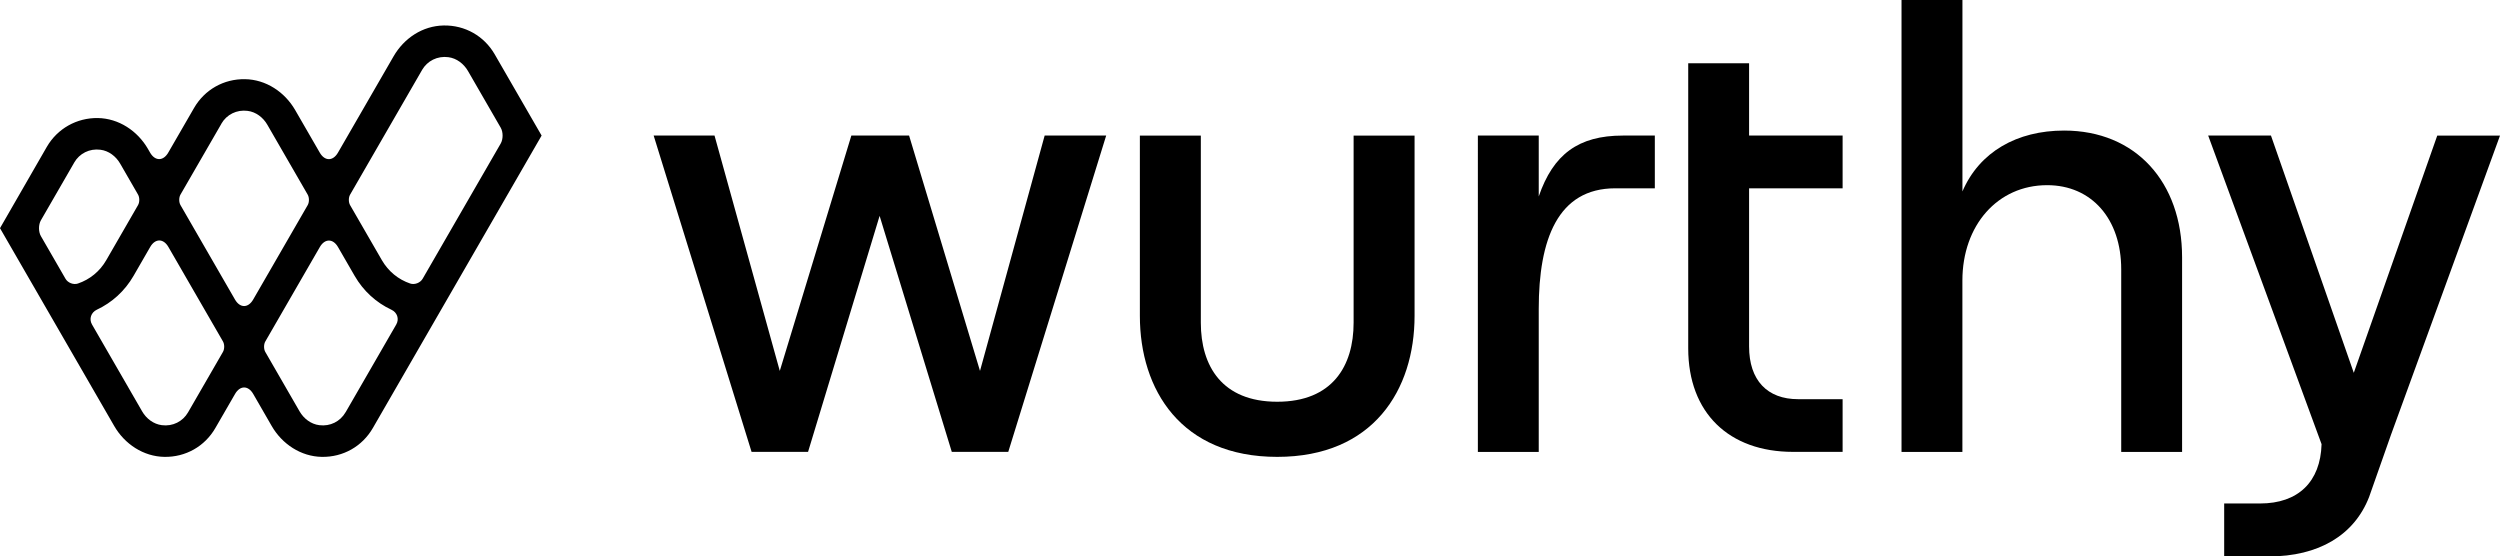
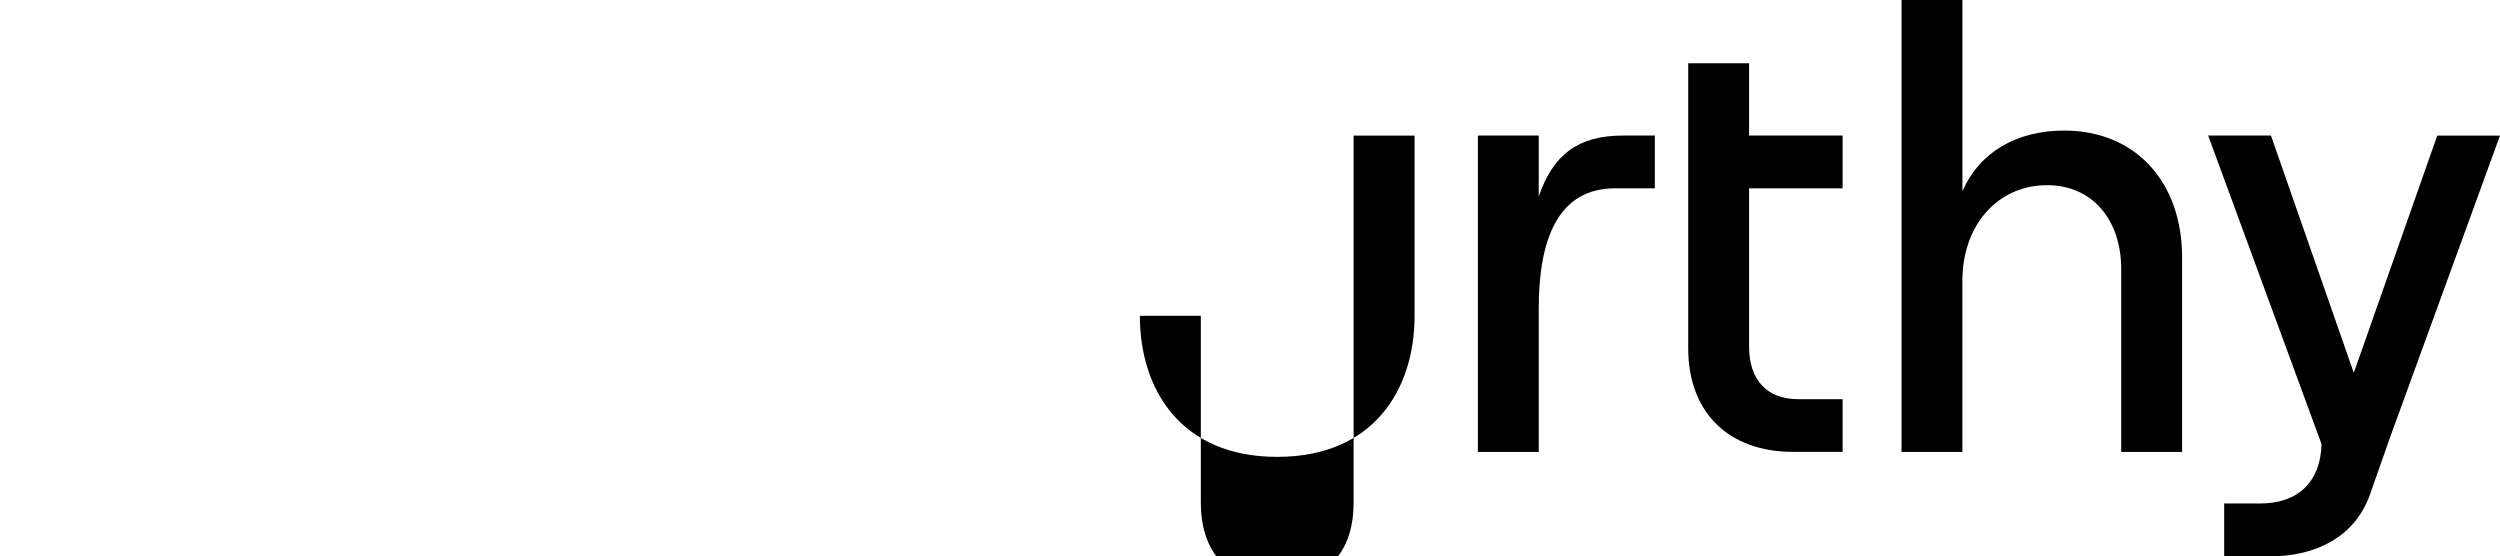
<svg xmlns="http://www.w3.org/2000/svg" id="Artwork" viewBox="0 0 575 127.98">
-   <path d="M113.78,12.49c-2.44-4.22-6.83-6.71-11.72-6.63s-9.14,2.94-11.54,7.1l-12.79,22.15c-1.15,1.99-3.03,1.99-4.18,0l-5.66-9.8c-2.4-4.16-6.73-7.03-11.54-7.1-4.89-.08-9.28,2.41-11.72,6.63l-5.93,10.26c-1.15,1.99-3.03,1.99-4.18,0l-.49-.85c-2.4-4.16-6.73-7.03-11.54-7.1s-9.28,2.41-11.72,6.63L0,52.48l26.27,45.5c2.4,4.16,6.73,7.03,11.54,7.1,4.89.08,9.28-2.41,11.72-6.63l4.53-7.84c1.15-1.99,3.03-1.99,4.18,0l4.25,7.37c2.4,4.16,6.73,7.03,11.54,7.1,4.89.08,9.28-2.41,11.72-6.63L124.57,31.18l-10.79-18.69ZM97.06,16.11c1.23-2.12,3.54-3.28,6.04-2.96,1.92.24,3.57,1.51,4.54,3.19l7.53,13.04c.57.99.57,2.62,0,3.62l-17.96,31.11c-.54.94-1.84,1.45-2.87,1.1-2.71-.92-5.01-2.78-6.51-5.37l-7.31-12.66c-.38-.66-.38-1.75,0-2.41l16.54-28.65ZM50.91,28.46c1.22-2.12,3.53-3.28,6.03-2.96,1.92.24,3.57,1.5,4.54,3.18l9.29,16.09c.38.66.38,1.75,0,2.41l-12.54,21.72c-1.15,1.99-3.03,1.99-4.18,0l-12.54-21.73c-.38-.66-.38-1.75,0-2.41l9.41-16.29ZM17.06,37.4c1.22-2.12,3.53-3.28,6.03-2.96,1.92.24,3.57,1.5,4.54,3.18l4.12,7.14c.38.66.38,1.75,0,2.41l-7.31,12.67c-1.49,2.59-3.8,4.45-6.51,5.37-1.03.35-2.33-.15-2.87-1.1l-5.66-9.81c-.57-.99-.57-2.62,0-3.62l7.66-13.27ZM43.26,94.83c-1.22,2.12-3.53,3.28-6.03,2.96-1.92-.24-3.57-1.5-4.54-3.18l-11.53-19.98c-.73-1.27-.22-2.77,1.11-3.4,3.48-1.63,6.43-4.29,8.45-7.79l3.83-6.64c1.15-1.99,3.03-1.99,4.18,0l12.55,21.73c.38.66.38,1.75,0,2.41l-8.01,13.87ZM79.47,94.83c-1.22,2.12-3.53,3.28-6.03,2.96-1.92-.24-3.57-1.5-4.54-3.18l-7.88-13.66c-.38-.66-.38-1.75,0-2.41l12.54-21.72c1.15-1.99,3.03-1.99,4.18,0l3.83,6.63c2.02,3.5,4.97,6.16,8.46,7.79,1.33.62,1.84,2.12,1.11,3.39l-11.65,20.19Z" />
-   <path d="M150.34,31.18h14l15.01,54.13,16.46-54.13h13.28l16.31,54.13,14.87-54.13h14.15l-22.52,72.75h-12.99l-16.6-54.28-16.46,54.28h-12.99l-22.52-72.75Z" />
  <path d="M402.29,14.55v16.63h21.51v12.13h-21.51v36.38c0,7.79,4.19,12.12,11.26,12.12h10.25v12.12h-11.4c-14.73,0-24.11-8.95-24.11-23.82V14.55h14Z" />
  <path d="M437.36,0h14v44.03c3.9-9.1,12.56-14,23.38-14,16.46,0,27.14,11.84,27.14,29.16v44.75h-14v-42.01c0-11.55-6.79-19.34-17.04-19.34-11.4,0-19.49,9.24-19.49,21.94v39.41h-14V0Z" />
-   <path d="M293.76,105.08c-22.11,0-31.59-15.41-31.59-32.44V31.19h14.02v43.03c0,9.96,4.87,18.18,17.57,18.18,12.7,0,17.57-8.23,17.57-18.18V31.19h14.02v41.45c0,17.03-9.49,32.44-31.59,32.44Z" />
+   <path d="M293.76,105.08c-22.11,0-31.59-15.41-31.59-32.44h14.02v43.03c0,9.96,4.87,18.18,17.57,18.18,12.7,0,17.57-8.23,17.57-18.18V31.19h14.02v41.45c0,17.03-9.49,32.44-31.59,32.44Z" />
  <path d="M560.57,31.18l-19.2,54.57-19.05-54.57h-14.44l26.08,70.98c-.25,8.66-5.37,13.64-14.14,13.64h-8.26v12.18h10.27c11.44,0,19.64-4.87,23.06-13.67l5.05-14.35,25.06-68.78h-14.43Z" />
  <path d="M371.52,43.31c-13.28,0-17.61,11.84-17.61,27.72v32.91h-14V31.18h14v14c3.32-9.67,9.1-14,19.34-14h7.36v12.13h-9.09Z" />
</svg>